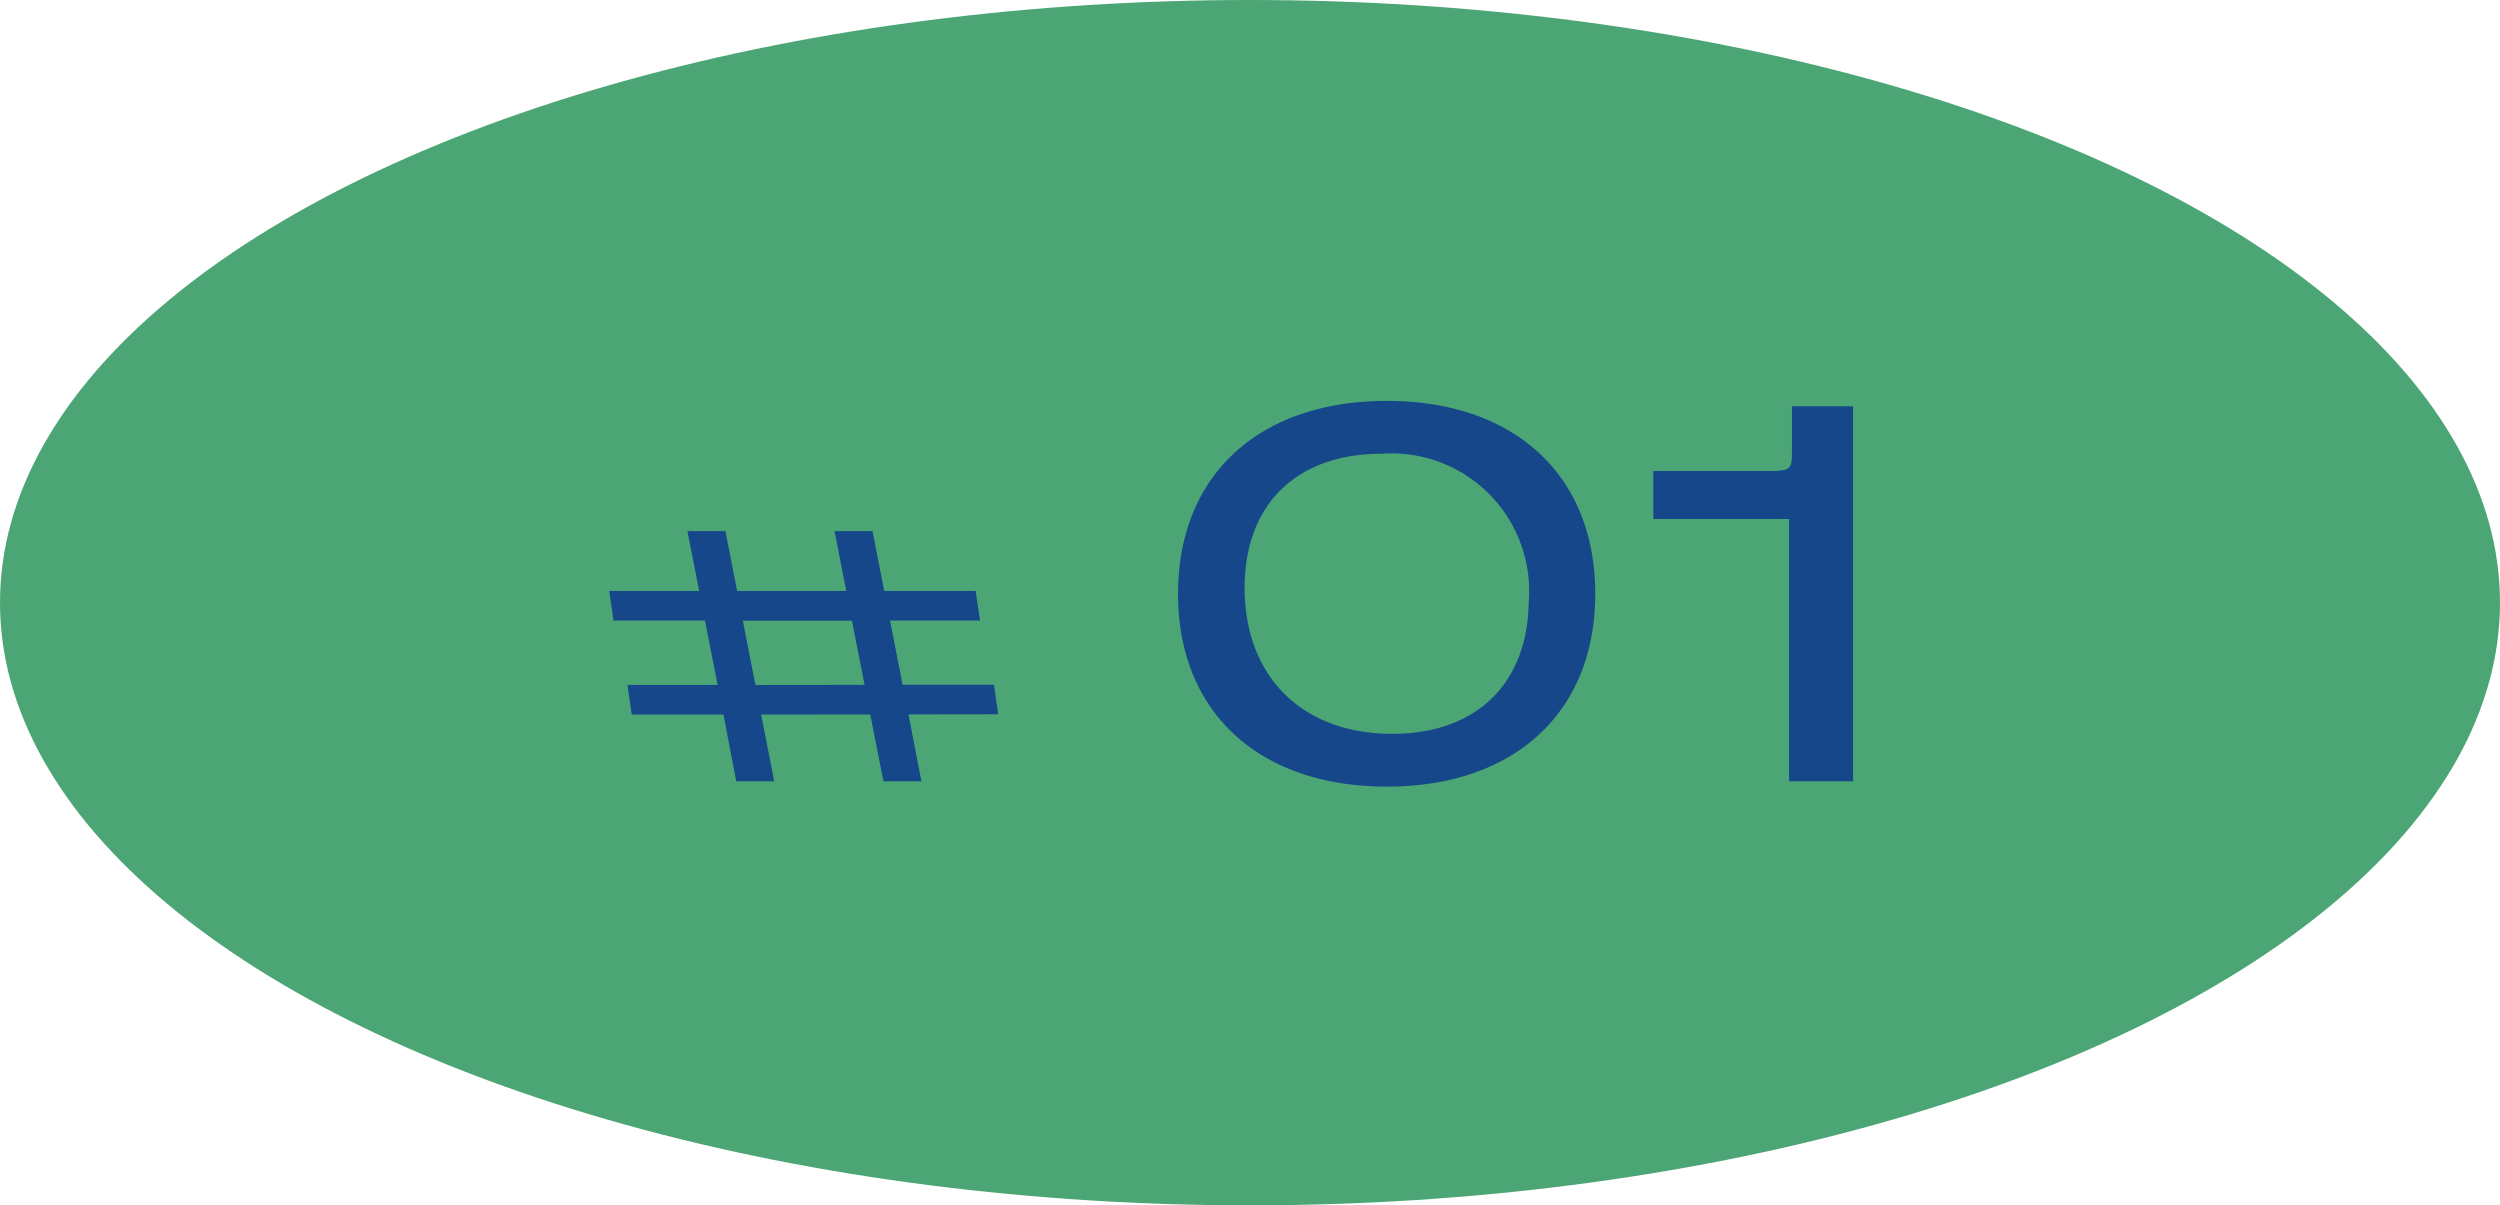
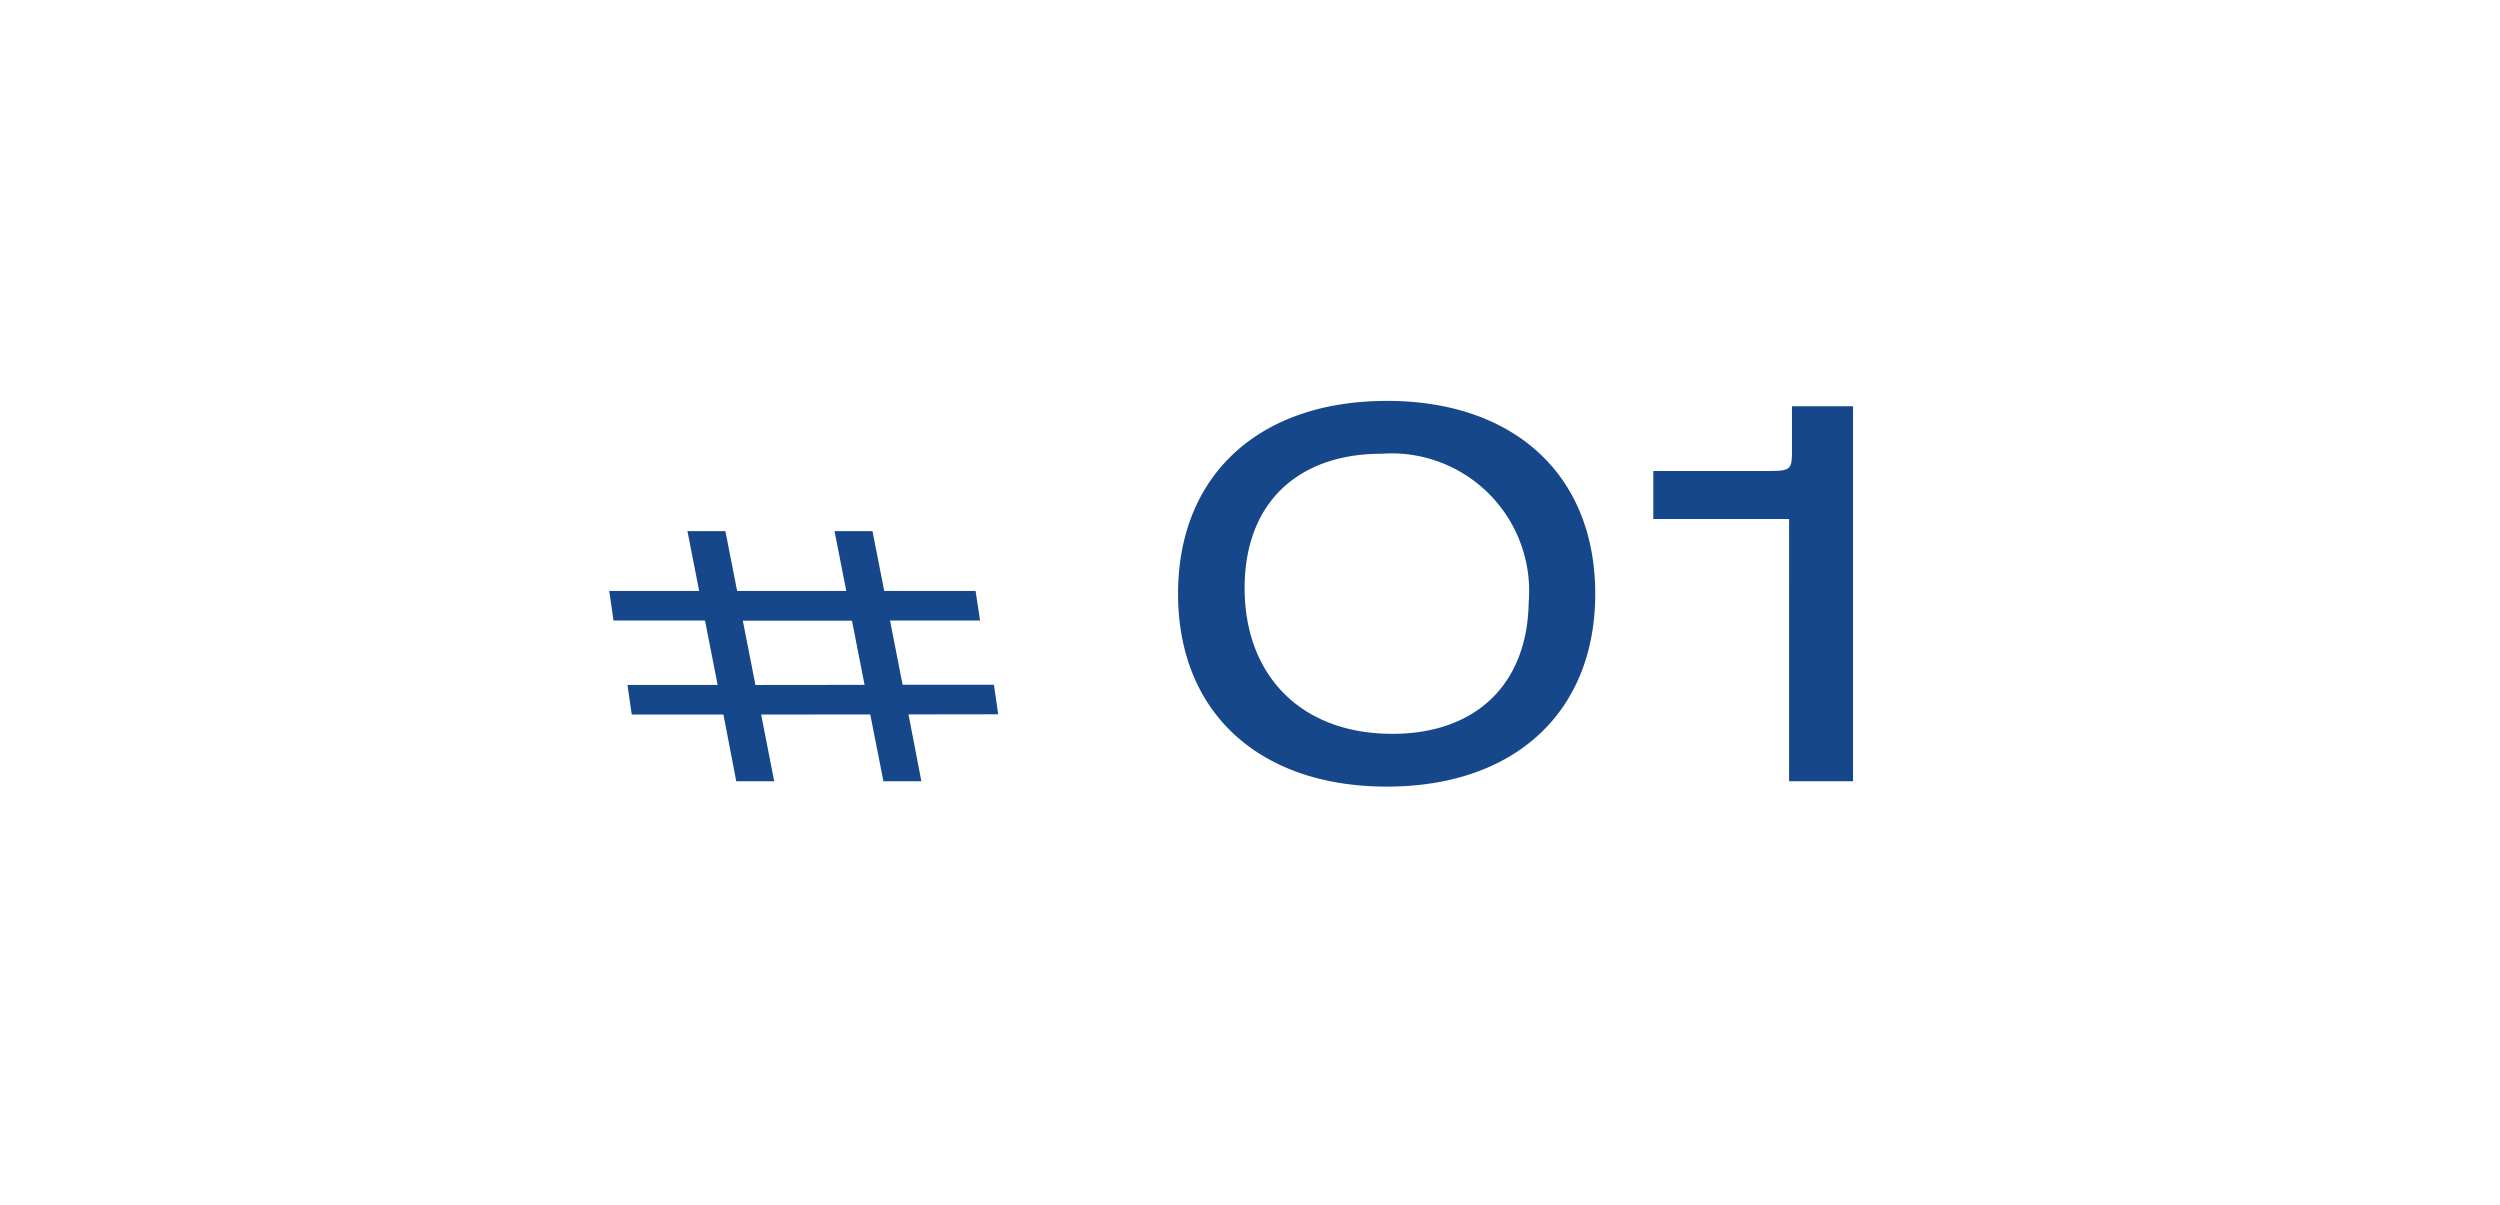
<svg xmlns="http://www.w3.org/2000/svg" width="112" height="54" viewBox="0 0 112 54">
  <g id="グループ_4796" data-name="グループ 4796" transform="translate(-302 -1249)">
-     <ellipse id="楕円形_11" data-name="楕円形 11" cx="56" cy="27" rx="56" ry="27" transform="translate(302 1249)" fill="#4ba574" />
    <path id="パス_3636" data-name="パス 3636" d="M-11.281-3l-.191-1.325-4.092,0-.563-2.875h4.033l-.2-1.325h-4.093l-.525-2.679h-1.7l.525,2.679h-4.89l-.525-2.679h-1.7l.525,2.679h-4.029l.191,1.325h4.1l.565,2.884-4.04,0,.192,1.326,4.108,0L-23.016,0h1.7L-21.9-2.988l4.888-.005L-16.422,0h1.7L-15.3-2.995ZM-22.157-4.313l-.565-2.882h4.89l.564,2.877ZM6.134.24c5.721,0,9.333-3.336,9.333-8.64s-3.612-8.64-9.333-8.64C.39-17.04-3.223-13.7-3.223-8.4S.39.24,6.134.24Zm.238-2.365C2.286-2.125-.241-4.74-.241-8.659c0-3.8,2.377-6.014,6.14-6.014a6.166,6.166,0,0,1,6.586,6.665c-.059,3.673-2.374,5.884-6.113,5.884ZM24.151,0h2.865V-16.8H24.28v2.016c0,.816-.064.884-1.046.884H18.068v2.15h6.084Z" transform="translate(358 1284)" fill="#15478a" />
  </g>
</svg>